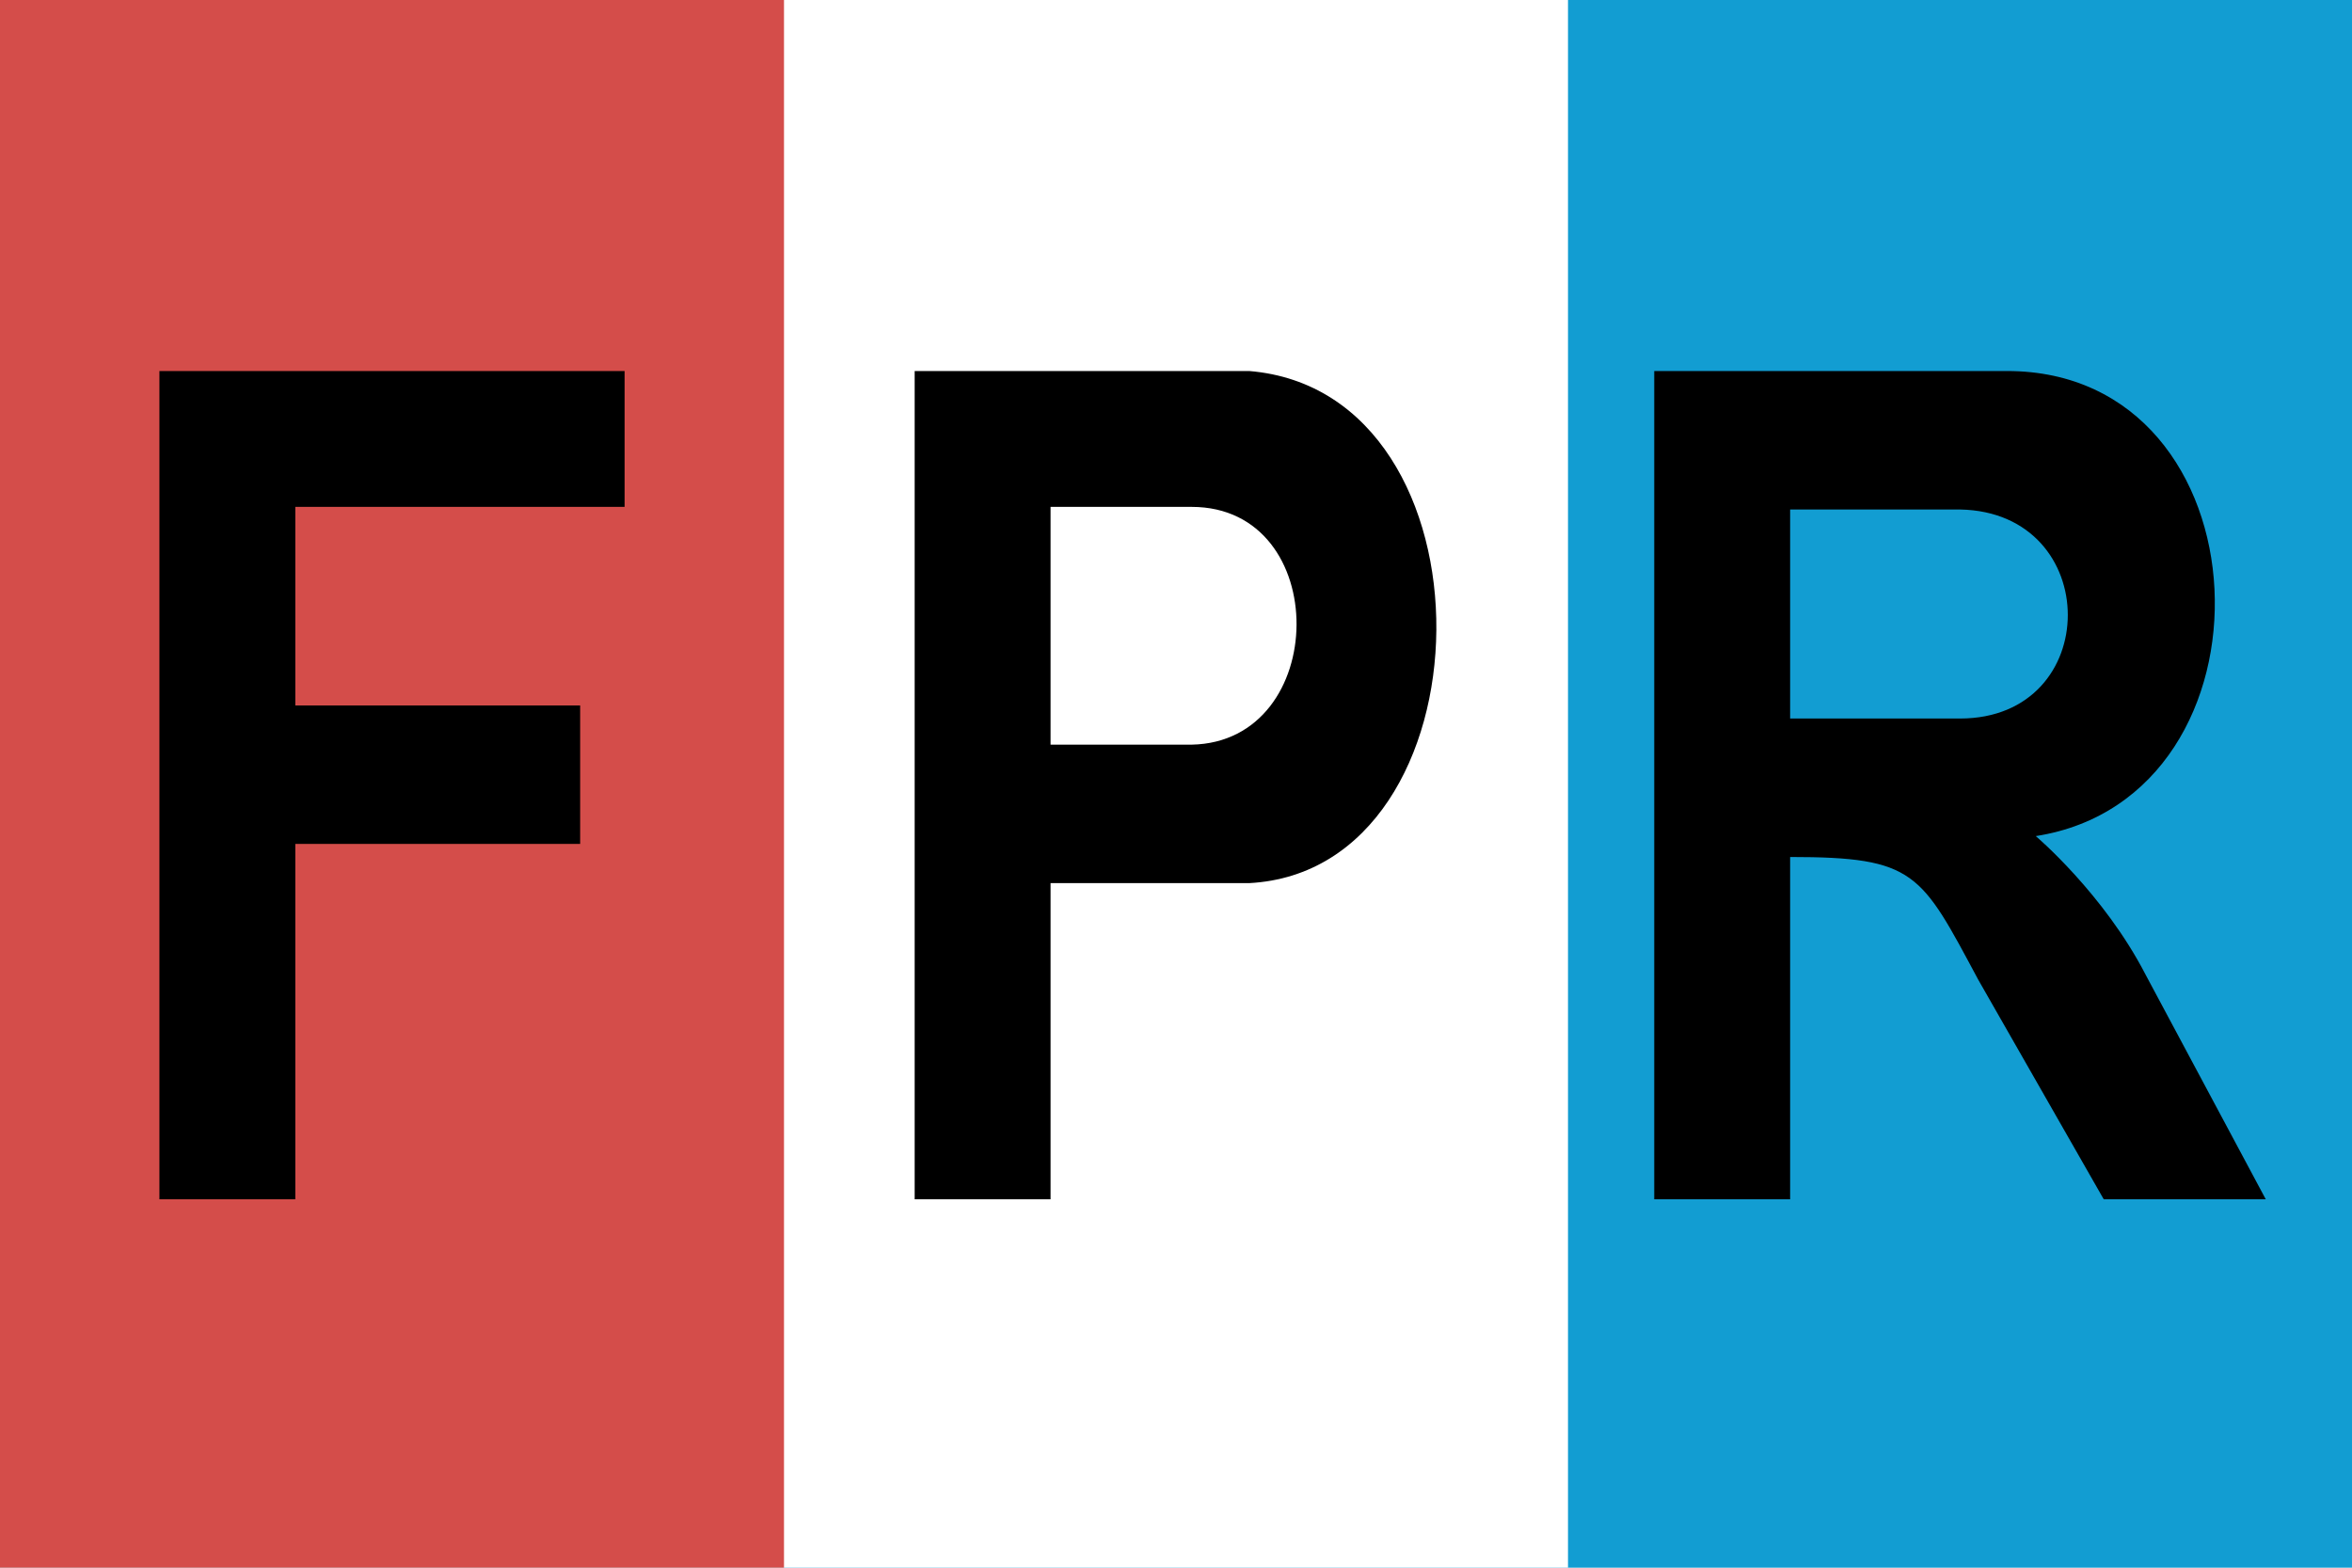
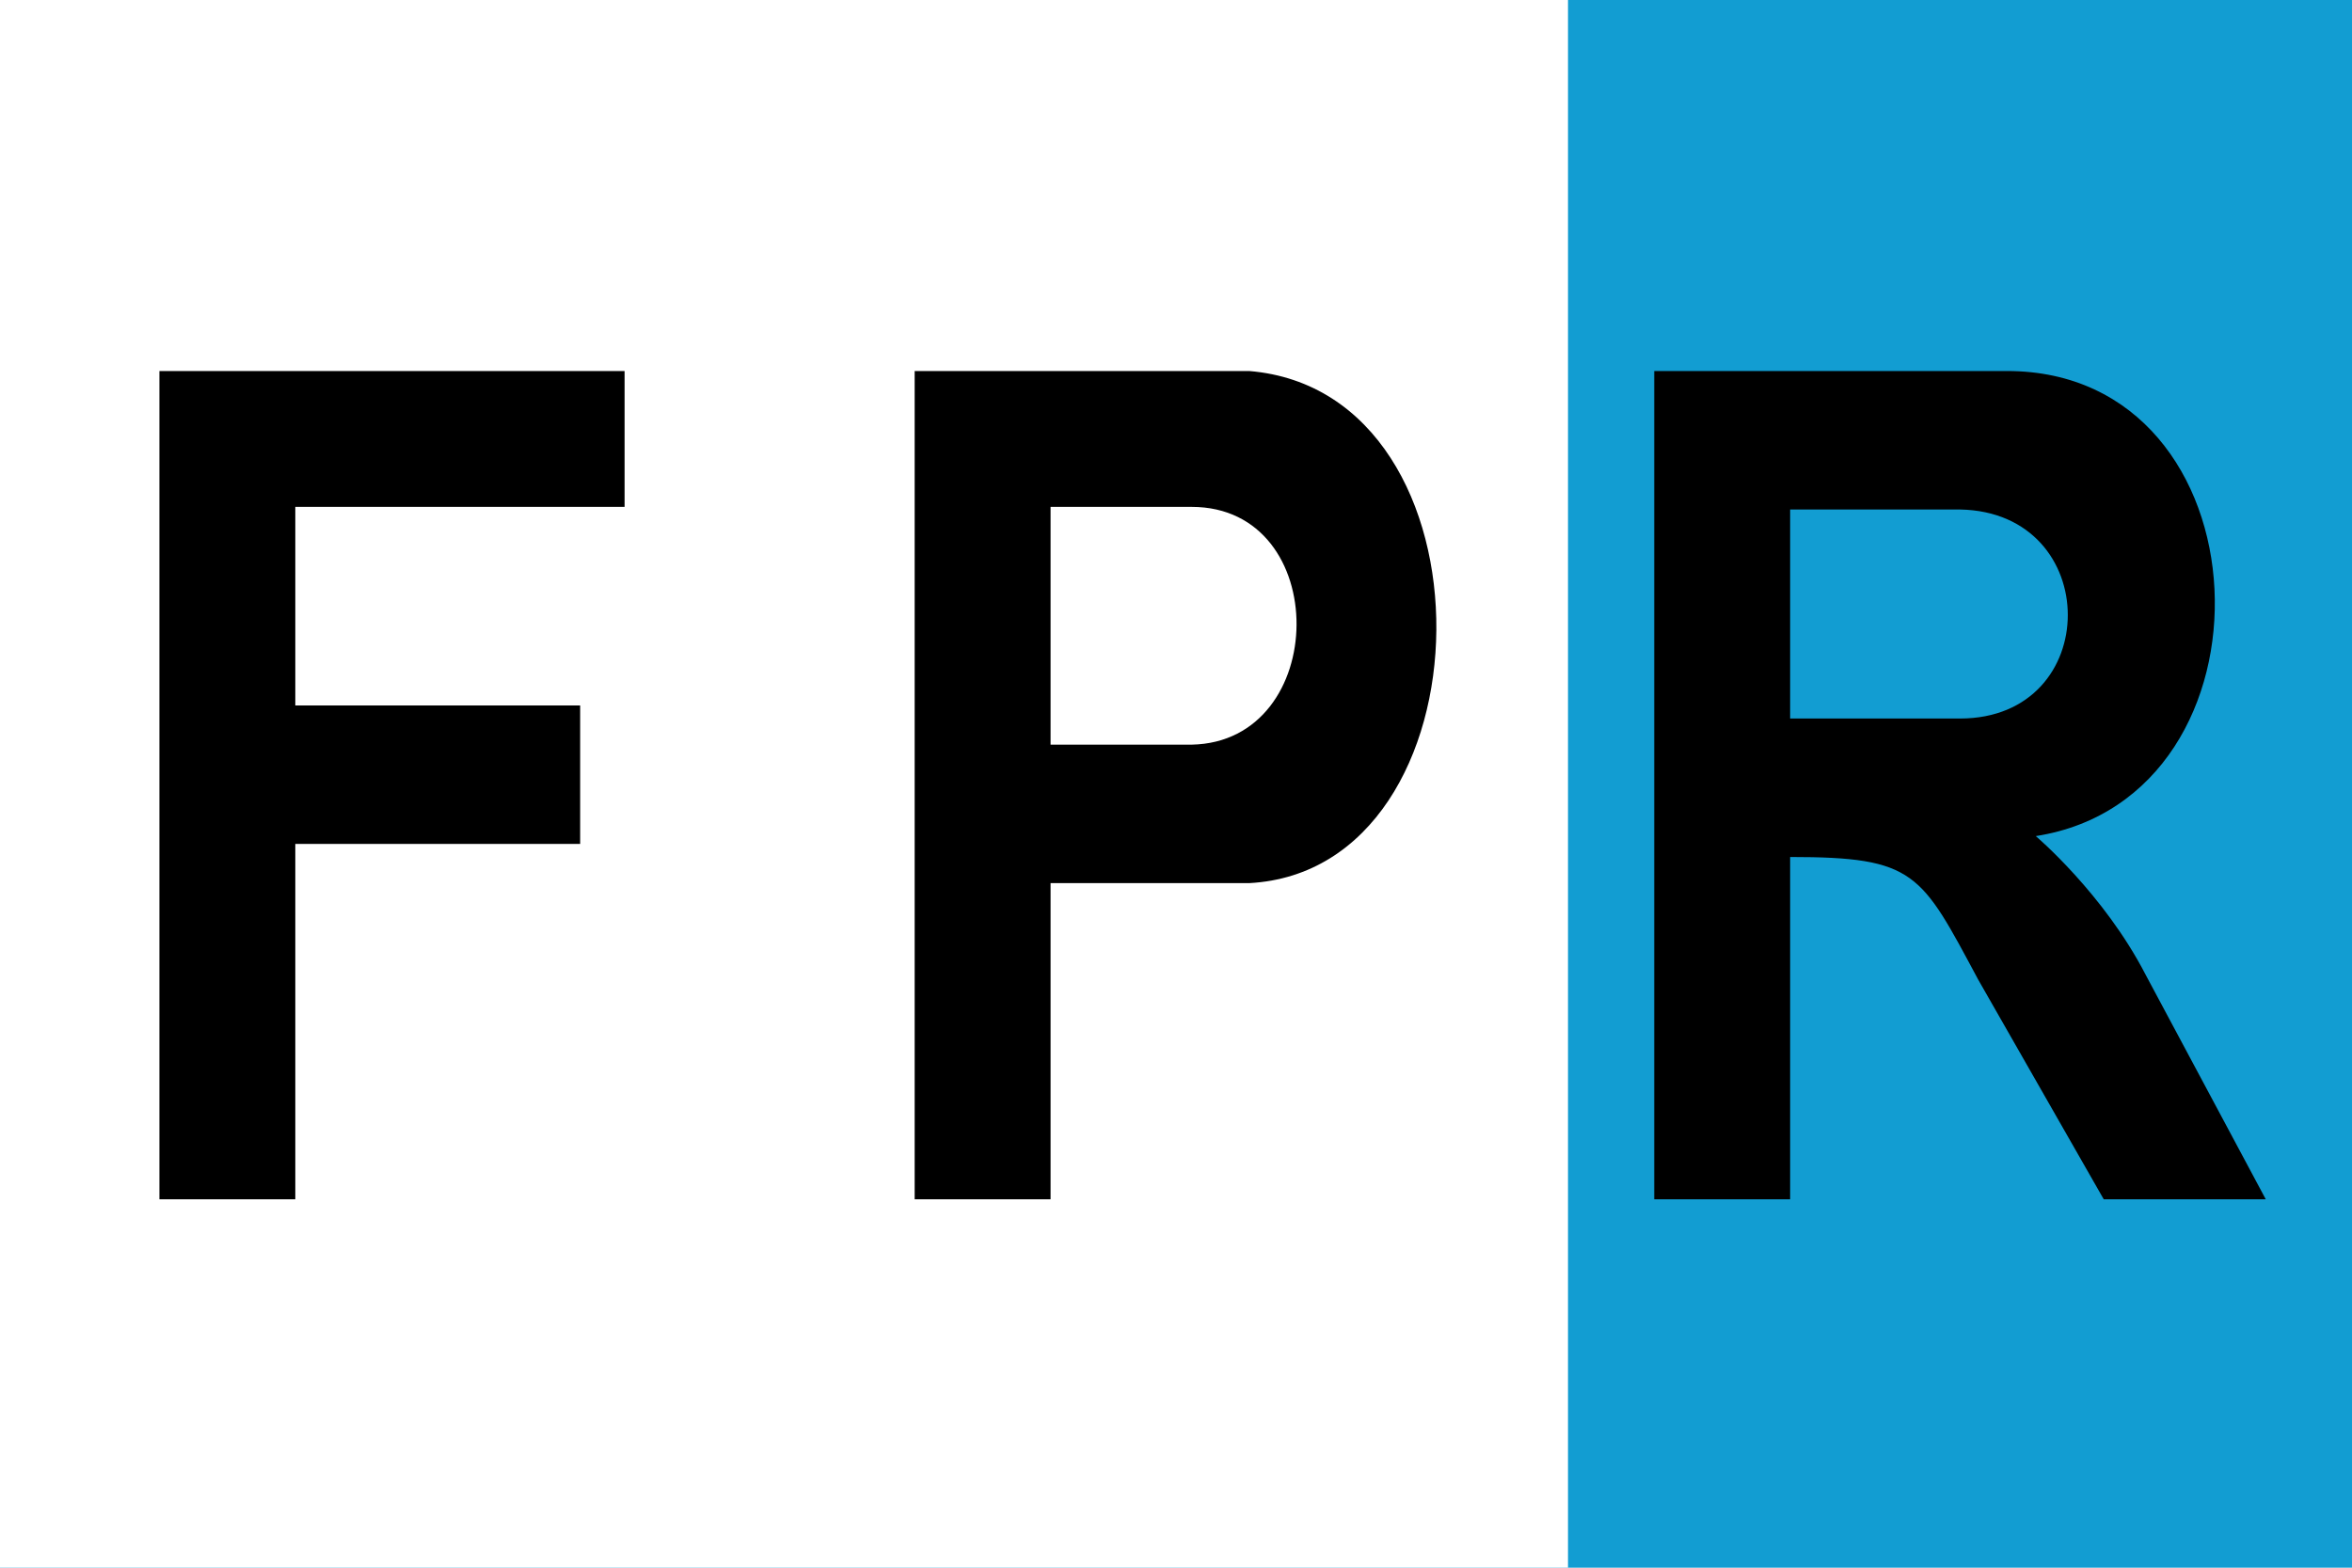
<svg xmlns="http://www.w3.org/2000/svg" viewBox="0 0 900 600">
  <path d="m0 0h900v600H0" fill="#129dd2" />
  <path d="m0 0h600v600H0" fill="#fff" />
-   <path d="m0 0h300v600H0" fill="#d44d4a" />
  <path d="m821 373c-16-31-42-53-42-53 96-15 90-178-11-178h-135v317h52v-131c48 0 50 6 72 47l48 84h62zm-136-98v-80h65c55 1 55 80 0 80zm-207-133h-128v317h52v-121h76c94-5 97-188 0-196zm-22 143h-54v-91h54c54 0 53 90 0 91zm-343 38h109v-53h-109v-76h126v-52h-178v317h52z" />
</svg>